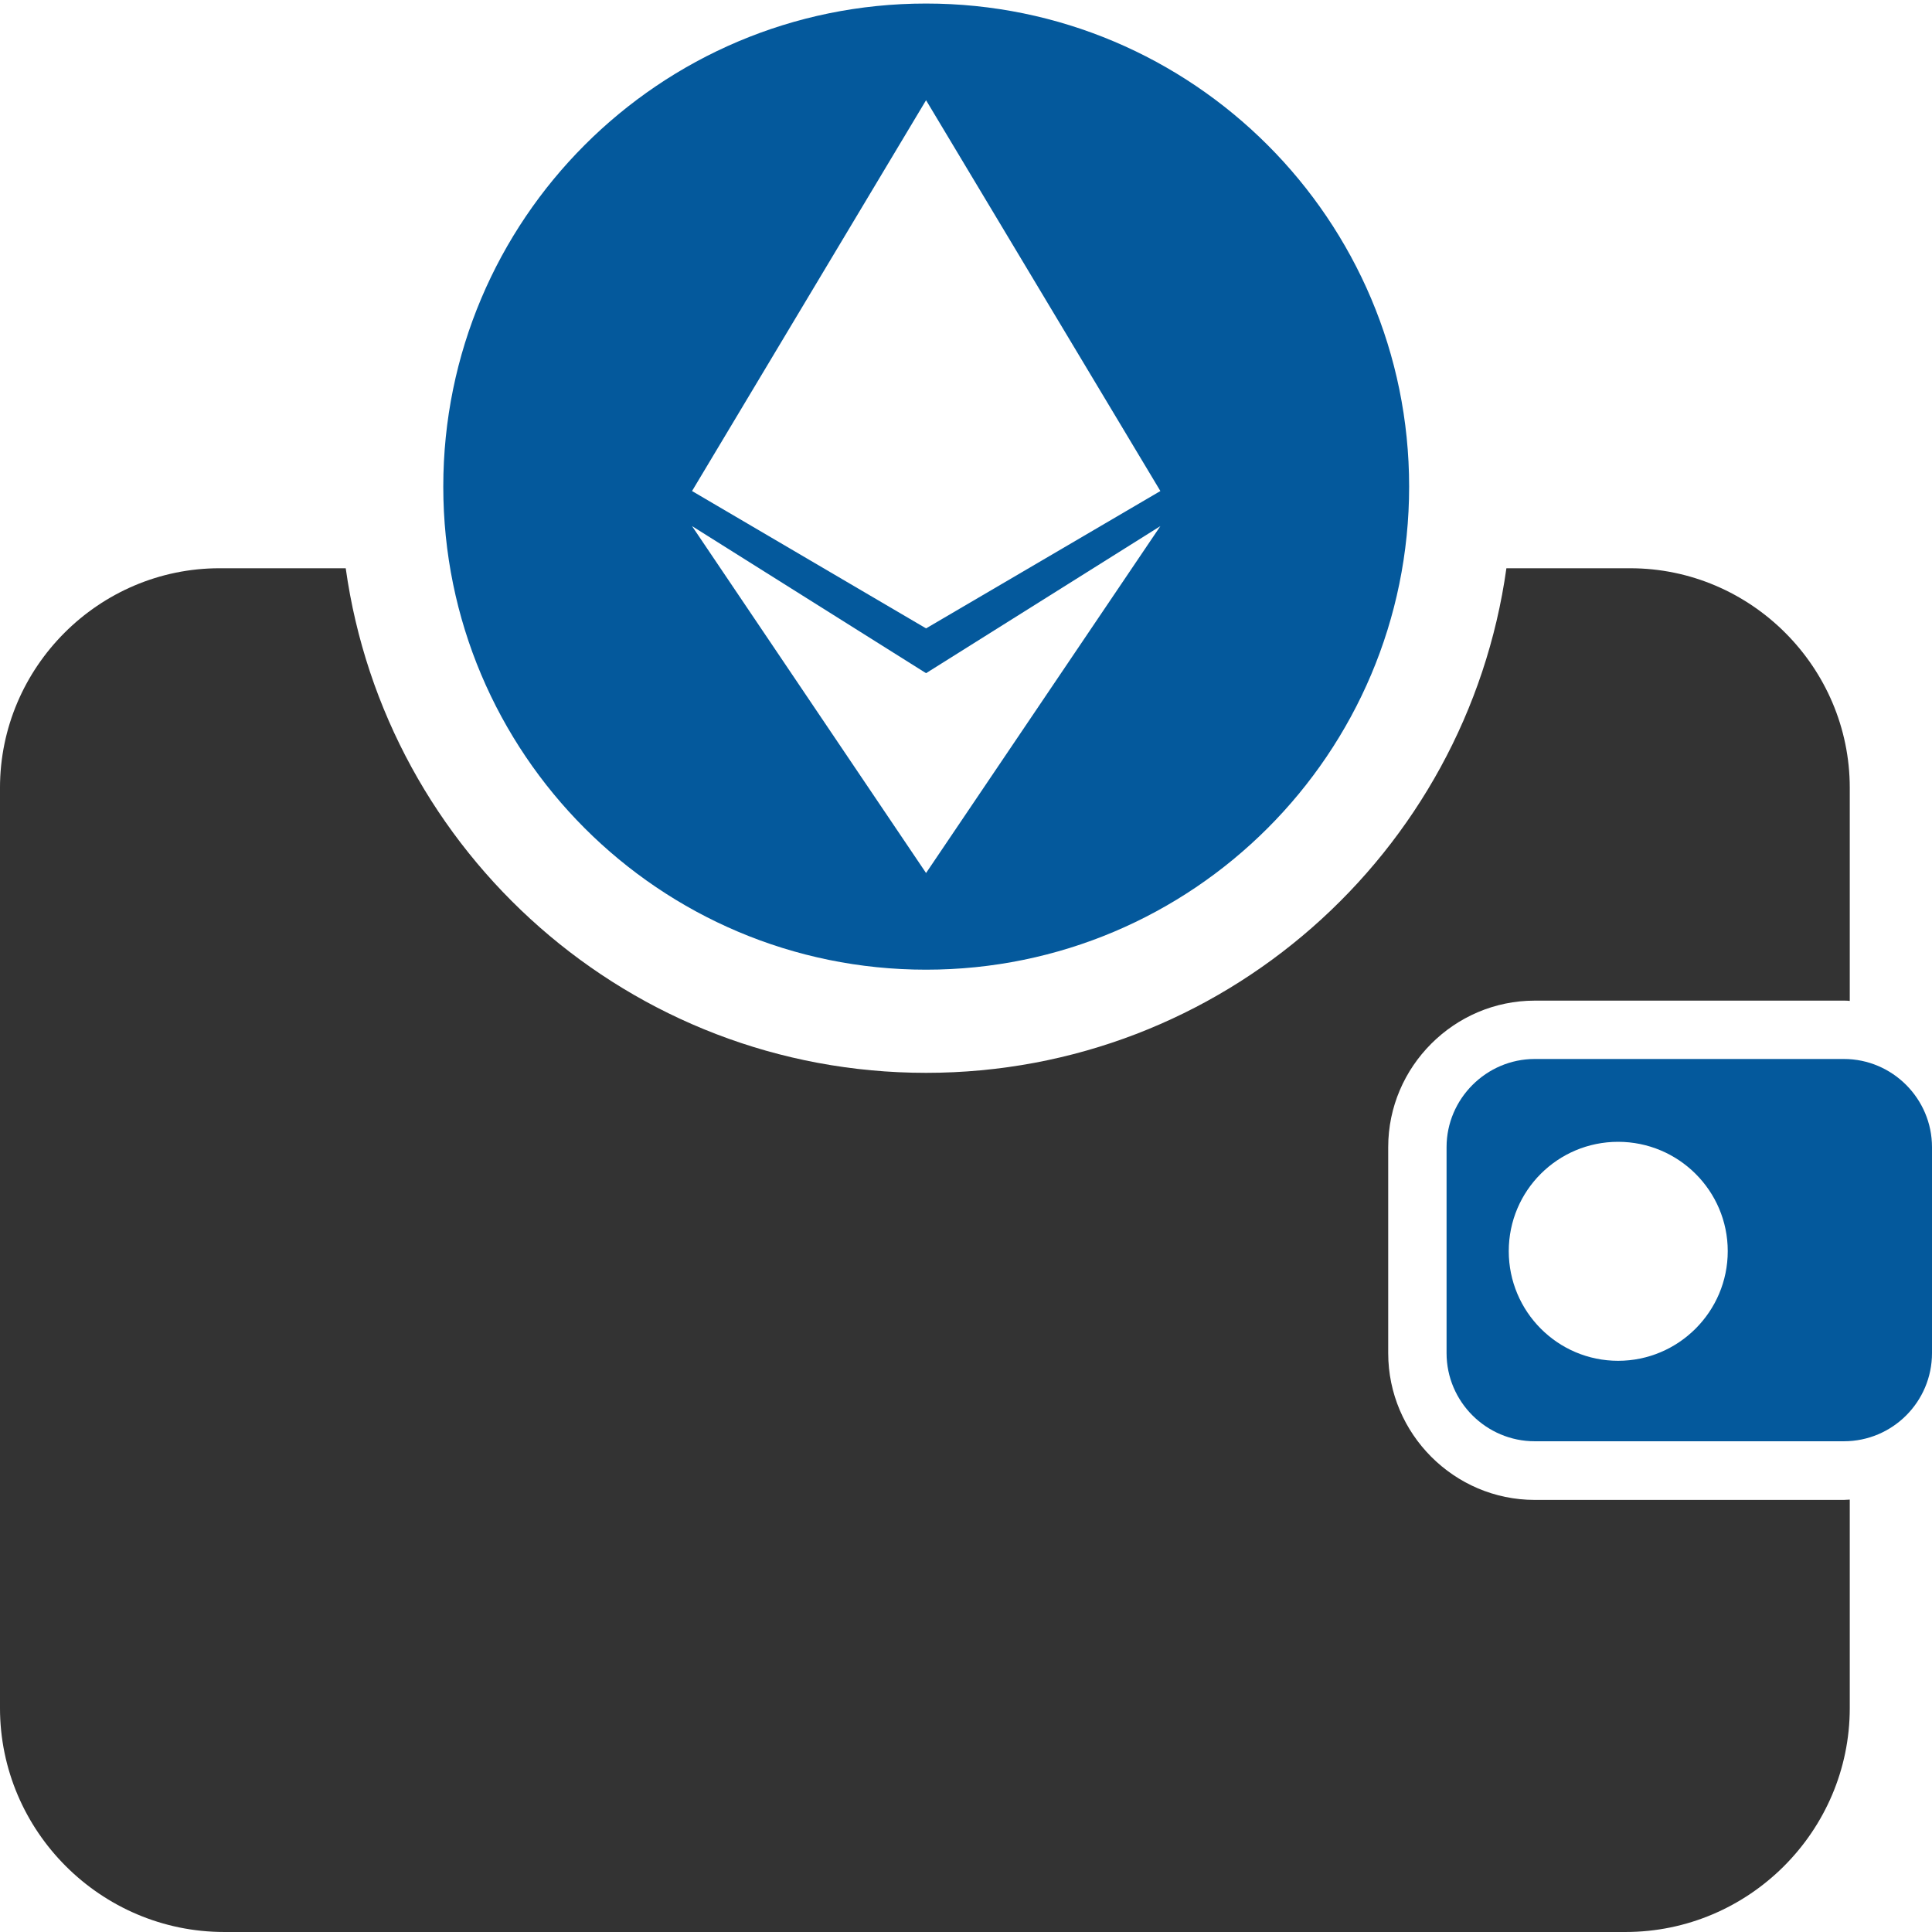
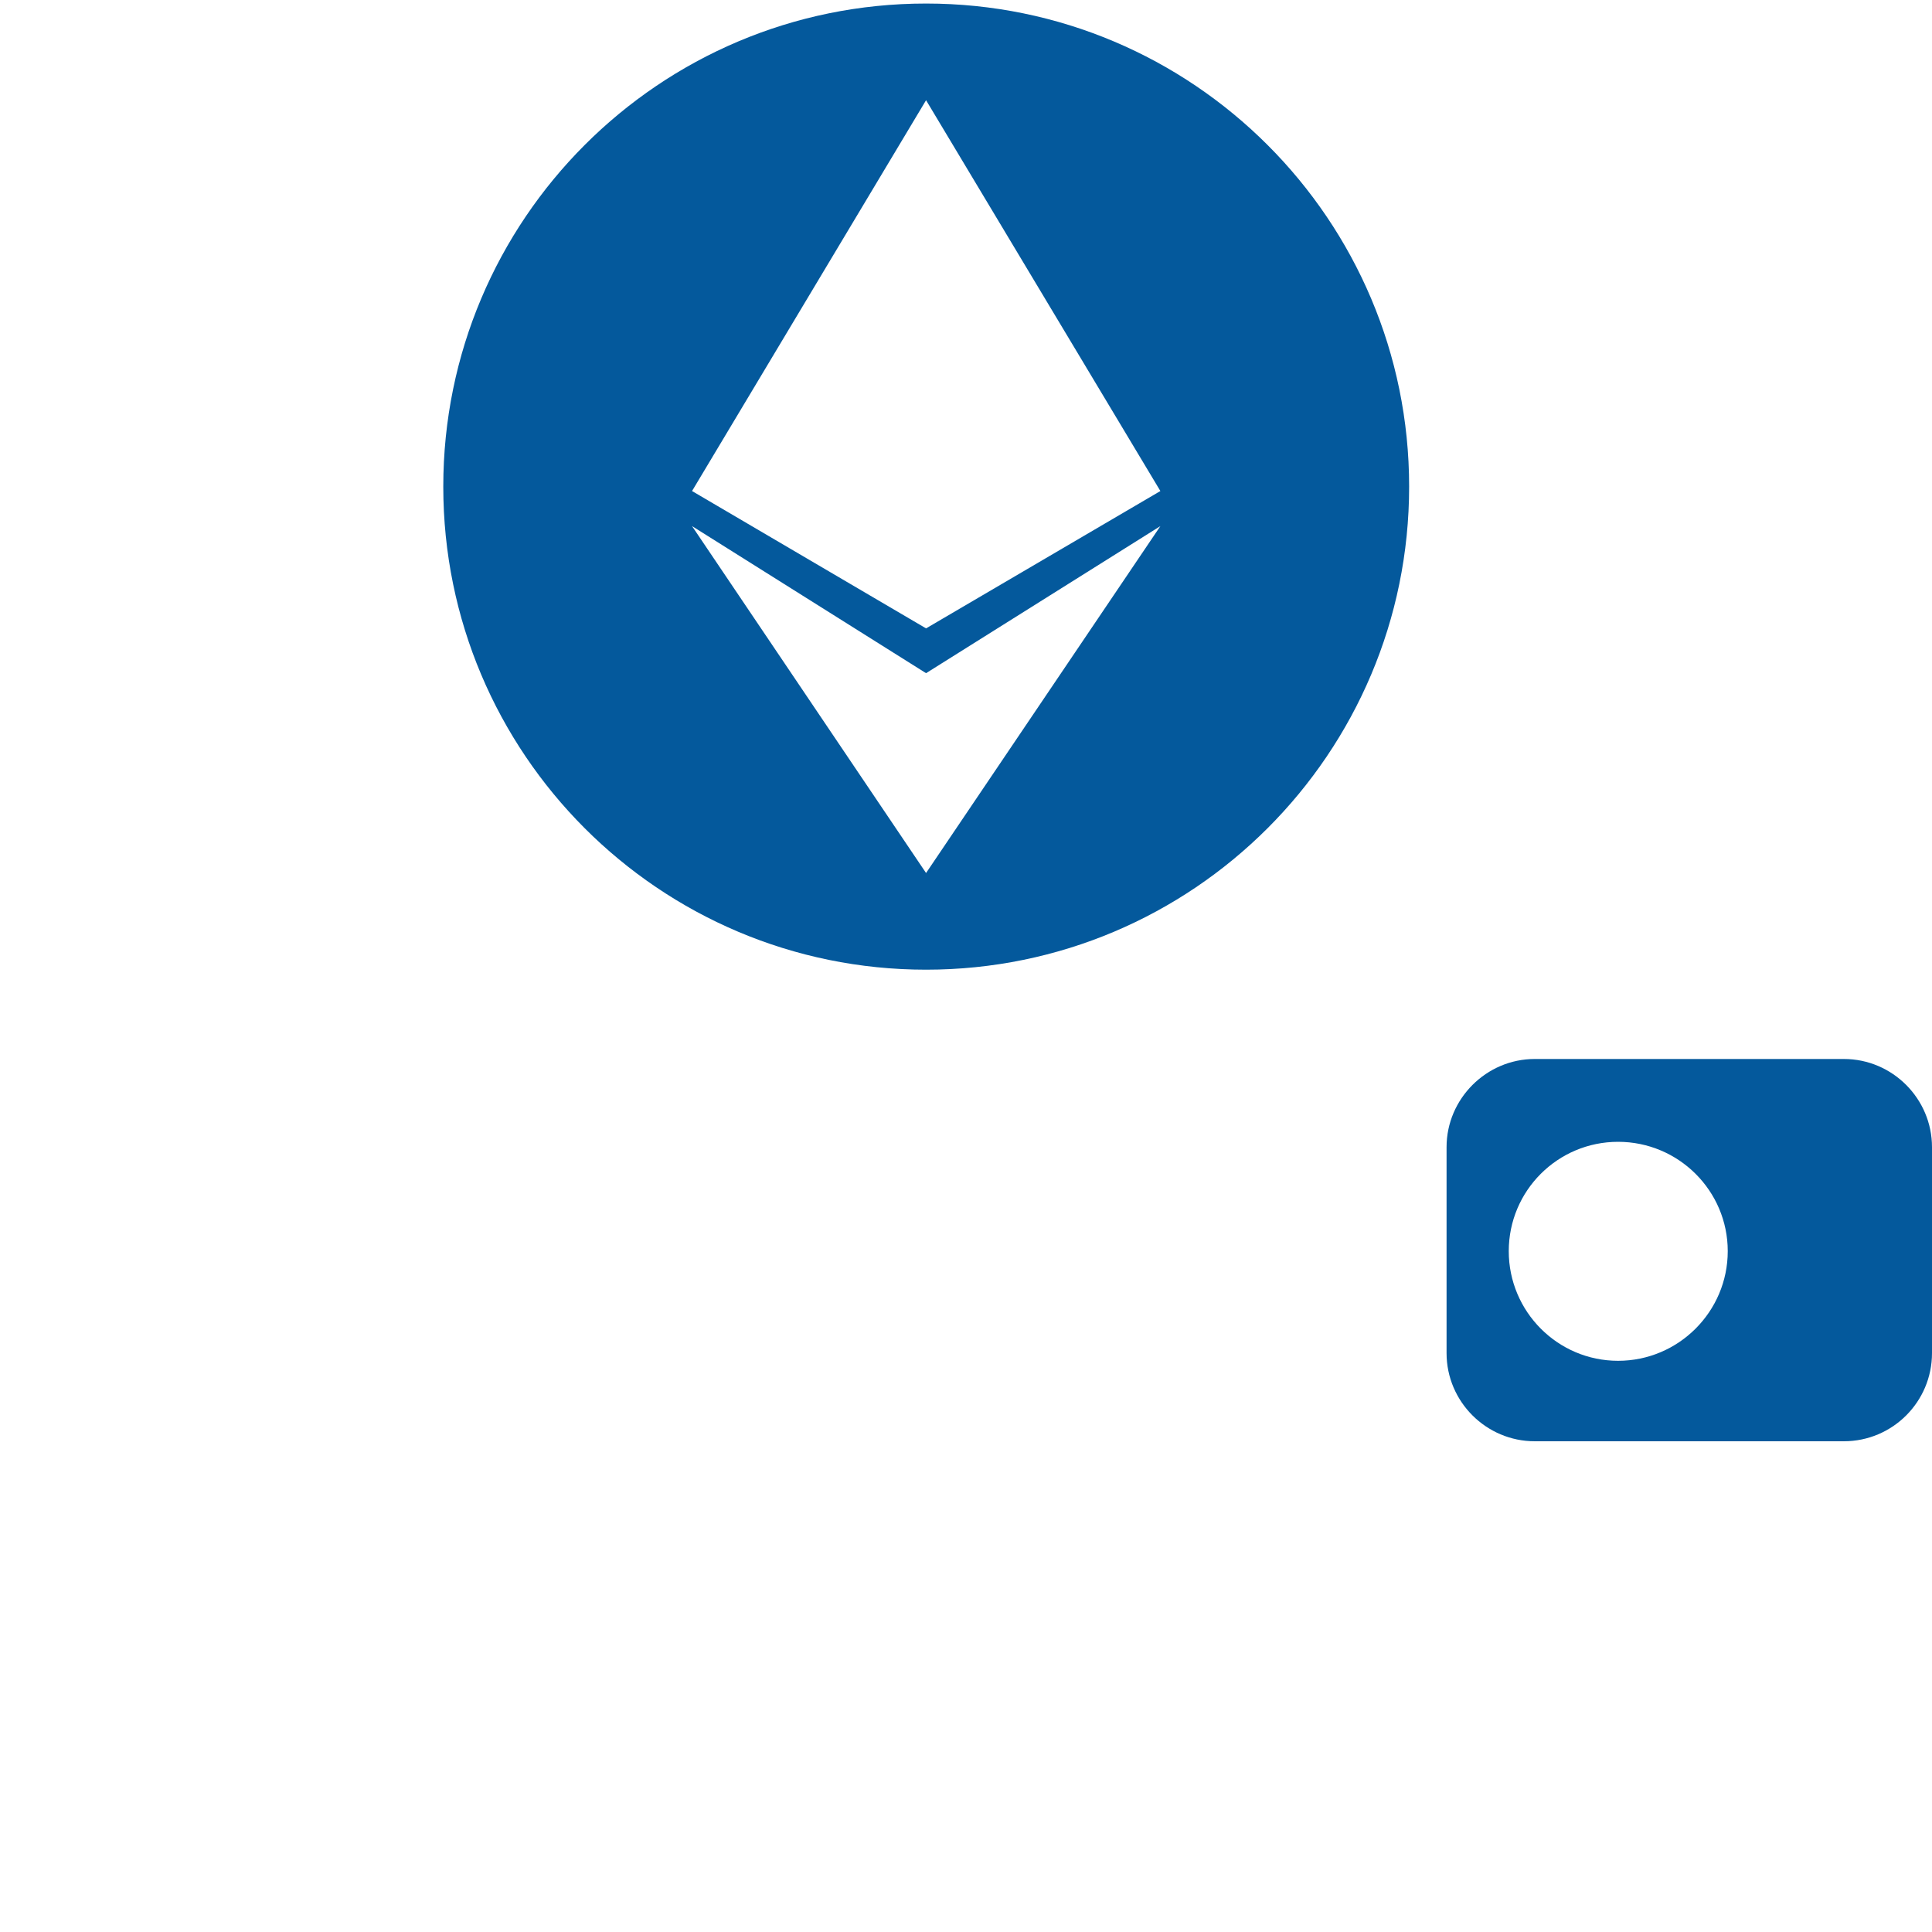
<svg xmlns="http://www.w3.org/2000/svg" clip-rule="evenodd" fill-rule="evenodd" height="128" image-rendering="optimizeQuality" shape-rendering="geometricPrecision" text-rendering="geometricPrecision" viewBox="0 0 6555 6555" width="128">
  <g id="icons">
    <g id="_628380000">
      <g>
        <path d="m5207 3593h1049c165 0 299 135 299 299v699c0 165-134 299-299 299h-1049c-164 0-299-134-299-299v-699c0-164 135-299 299-299zm283 281c205 0 372 166 372 371s-167 372-372 372-371-167-371-372 166-371 371-371z" fill="#04599c" />
-         <path d="m745 1928h428c135 967 965 1712 1969 1712s1834-745 1969-1712h420c410 0 745 336 745 745v723c-7-1-13-1-20-1h-1049c-273 0-497 224-497 497v699c0 274 224 498 497 498h1049c7 0 13-1 20-1v707c0 418-342 760-761 760h-4754c-419 0-761-342-761-760v-3122c0-409 335-745 745-745z" fill="#333" />
      </g>
      <path d="m3142 12c905 0 1639 734 1639 1639s-734 1639-1639 1639-1638-734-1638-1639 733-1639 1638-1639zm0 2120-794-466 794-1326 795 1326zm-794-347 794 1177 795-1177-795 499z" fill="#04599c" />
-       <path d="m0 0h6555v6555h-6555z" fill="none" />
    </g>
  </g>
</svg>